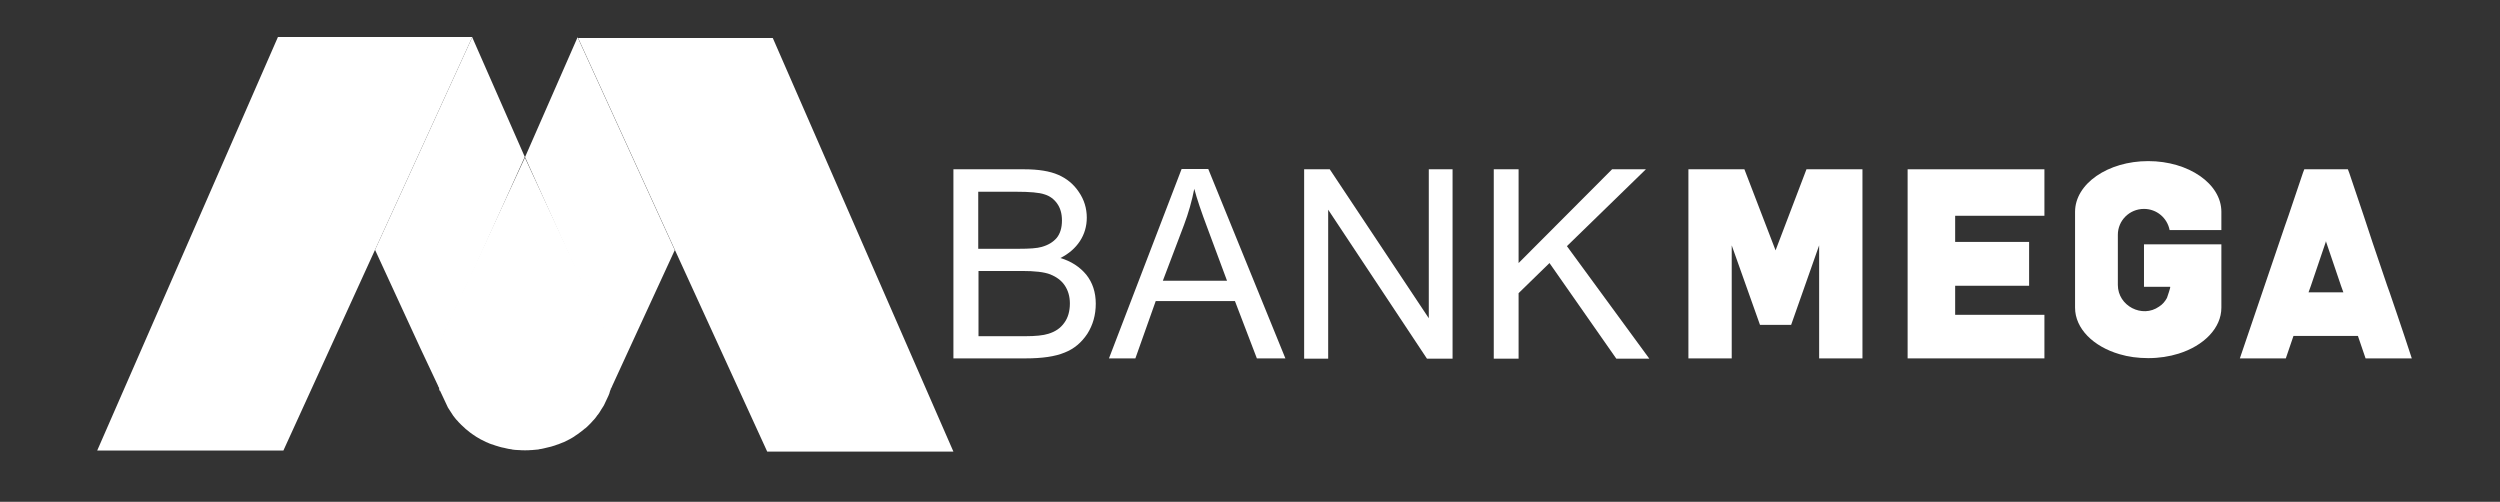
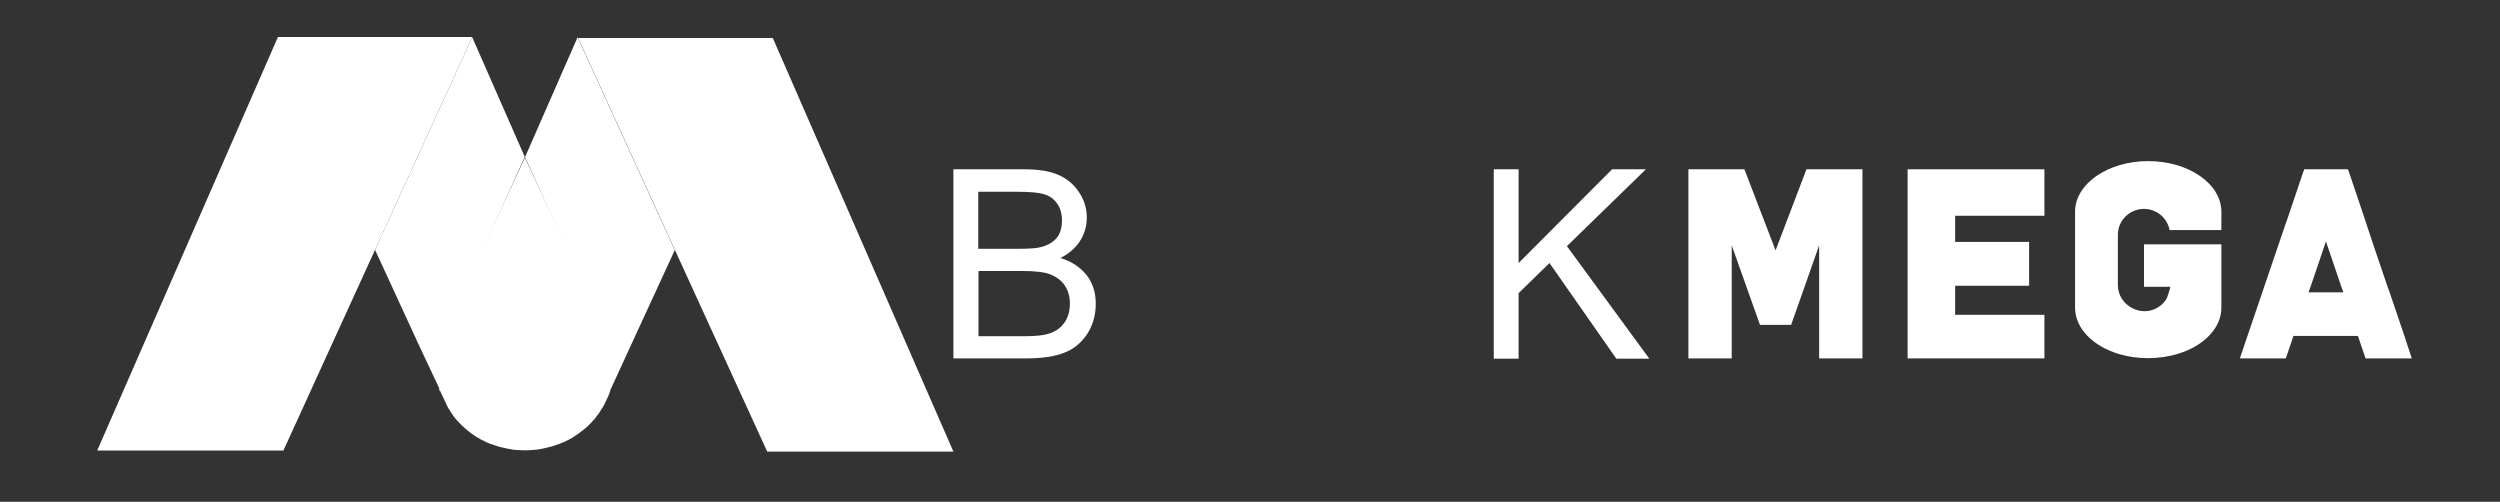
<svg xmlns="http://www.w3.org/2000/svg" version="1.1" id="Layer_1" x="0px" y="0px" viewBox="0 0 94.66 19" style="enable-background:new 0 0 94.66 19;" xml:space="preserve">
  <rect x="0" y="0" width="94.66" height="19" fill="#333333" stroke="none" />
  <style type="text/css">
	.st0{fill:#FFFFFF;}
	.st1{fill:#FFFFFF;}
	.st2{fill:#FFFFFF;}
	.st3{fill:#FFFFFF;}
	.st4{fill:#FFFFFF;}
	.st5{fill:#FFFFFF;}
</style>
  <g>
    <g>
      <g>
        <g>
          <path class="st0" d="M36.1,13.57V6.41h2.68c0.54,0,0.97,0.07,1.29,0.21c0.32,0.14,0.58,0.35,0.78,0.65      c0.2,0.29,0.3,0.62,0.3,0.97c0,0.33-0.09,0.63-0.26,0.89c-0.17,0.26-0.42,0.48-0.74,0.64c0.41,0.12,0.74,0.34,0.98,0.63      c0.24,0.3,0.36,0.67,0.36,1.1c0,0.43-0.11,0.81-0.32,1.14c-0.22,0.33-0.5,0.57-0.86,0.71c-0.36,0.15-0.85,0.22-1.48,0.22H36.1z       M37.04,9.42h1.54c0.4,0,0.69-0.02,0.86-0.07c0.25-0.07,0.43-0.18,0.57-0.34c0.13-0.16,0.2-0.38,0.2-0.66      c0-0.26-0.06-0.47-0.18-0.64c-0.12-0.17-0.28-0.29-0.48-0.35c-0.2-0.07-0.56-0.1-1.08-0.1h-1.43V9.42z M37.04,12.73h1.78      c0.39,0,0.68-0.03,0.87-0.09c0.27-0.08,0.47-0.22,0.61-0.42c0.14-0.19,0.21-0.44,0.21-0.73c0-0.27-0.07-0.5-0.2-0.69      c-0.13-0.19-0.32-0.32-0.54-0.41c-0.23-0.09-0.59-0.13-1.07-0.13h-1.65V12.73z" />
-           <path class="st0" d="M41.99,13.57l2.75-7.17h1.01l2.92,7.17h-1.08l-0.83-2.17h-3l-0.77,2.17H41.99z M44.03,10.63h2.43      l-0.74-1.99c-0.23-0.61-0.4-1.11-0.5-1.49c-0.09,0.46-0.22,0.92-0.39,1.37L44.03,10.63z" />
-           <path class="st0" d="M49.38,13.57V6.41h0.97l3.75,5.64V6.41H55v7.17h-0.97l-3.74-5.64v5.64H49.38z" />
          <path class="st0" d="M56.56,13.57V6.41h0.94v3.55l3.54-3.55h1.28l-2.99,2.91l3.12,4.26h-1.25l-2.53-3.62l-1.17,1.14v2.48H56.56z      " />
        </g>
        <g>
          <polygon class="st0" points="68.4,6.41 67.23,9.48 66.05,6.41 63.93,6.41 63.93,13.57 64.76,13.57 65.25,13.57 65.57,13.57       65.57,9.29 66.64,12.3 67.19,12.3 67.26,12.3 67.82,12.3 68.88,9.29 68.88,13.57 69.2,13.57 69.7,13.57 70.52,13.57 70.52,6.41           " />
          <polygon class="st0" points="77.41,8.17 77.41,6.41 77.28,6.41 72.83,6.41 72.23,6.41 72.23,7.22 72.23,12.75 72.23,13.57       73.74,13.57 77.41,13.57 77.41,12.37 77.41,11.92 74.03,11.92 74.03,10.82 76.83,10.82 76.83,9.16 74.03,9.16 74.03,8.17           " />
          <path class="st0" d="M81.18,7.91c0.48,0,0.88,0.34,0.97,0.8h1.96V8.02c0-1.06-1.24-1.92-2.77-1.92c-1.53,0-2.77,0.86-2.77,1.92      v0.41v3.22c0,0.79,0.69,1.47,1.68,1.76c0.33,0.1,0.7,0.15,1.09,0.15c0.41,0,0.8-0.06,1.15-0.17c0.96-0.3,1.62-0.97,1.62-1.74      v-2.4h-2.93v1.61c0,0,0.96,0,0.99,0c0.03,0-0.11,0.38-0.12,0.42c-0.07,0.13-0.17,0.25-0.3,0.33c-0.64,0.45-1.56-0.03-1.56-0.82      c0,0,0-1.9,0-1.9C80.19,8.35,80.63,7.91,81.18,7.91z" />
          <path class="st0" d="M91.04,12.72l-0.27-0.8l-0.29-0.85l-0.09-0.25l-0.56-1.65L89.5,8.17l-0.55-1.63L88.9,6.41h-1.65L87.2,6.54      l-0.55,1.63l-0.14,0.4l-1.7,5h1.19h0.55l0.29-0.85h2.44l0.29,0.85h1.75L91.04,12.72z M87.41,11.07l0.09-0.25l0.56-1.65      l0.01-0.04l0.01,0.04l0.56,1.65l0.09,0.25H87.41z" />
        </g>
      </g>
    </g>
-     <path class="st1" d="M16.66,14.78c0-0.01,0-0.01-0.01-0.02c0,0,0,0,0-0.01c0-0.01-0.01-0.02-0.01-0.03h-0.02l0.04,0.09   C16.67,14.8,16.67,14.79,16.66,14.78z" />
+     <path class="st1" d="M16.66,14.78c0-0.01,0-0.01-0.01-0.02c0-0.01-0.01-0.02-0.01-0.03h-0.02l0.04,0.09   C16.67,14.8,16.67,14.79,16.66,14.78z" />
    <g>
      <polygon class="st2" points="17.88,1.4 10.52,1.4 10.52,1.41 3.68,17.06 10.73,17.06 14.2,9.46 17.88,1.41   " />
      <polygon class="st3" points="29.27,1.46 29.26,1.44 21.89,1.44 25.58,9.52 29.05,17.1 36.1,17.1   " />
      <path class="st1" d="M23.23,13.73c0-0.02,0-0.03,0-0.05c0,0,0-0.01,0-0.01c0-0.01,0-0.01,0-0.02c-0.01-0.06-0.01-0.12-0.02-0.18    c0,0,0-0.01,0-0.01c-0.01-0.06-0.02-0.13-0.04-0.19c0-0.01,0-0.02-0.01-0.02c-0.01-0.04-0.02-0.09-0.03-0.13    c-0.1-0.36-0.25-0.71-0.41-1.05c-0.29-0.62-0.59-1.24-0.88-1.86l-1.96-4.23h-0.01l-1.96,4.23c-0.29,0.62-0.59,1.24-0.88,1.86    c-0.16,0.34-0.31,0.69-0.41,1.05c-0.01,0.04-0.02,0.09-0.03,0.13c0,0.01,0,0.02-0.01,0.03c-0.01,0.06-0.03,0.13-0.04,0.19    c0,0,0,0.01,0,0.01c-0.01,0.06-0.02,0.12-0.02,0.18c0,0.01,0,0.01,0,0.02c0,0,0,0.01,0,0.01c0,0.02,0,0.04,0,0.06    c0,0.02,0,0.03,0,0.05c0,0.04,0,0.07,0,0.11c0,0.06,0,0.13,0.01,0.19c0,0.02,0,0.03,0,0.05c0,0.05,0.01,0.11,0.02,0.16    c0,0.01,0,0.02,0,0.03c0.02,0.13,0.05,0.26,0.09,0.39c0,0,0,0,0,0.01c0,0.01,0,0.01,0.01,0.02c0,0.01,0.01,0.02,0.01,0.03    l0.3,0.64l0.2,0.31c0.04,0.05,0.07,0.09,0.11,0.14c0.01,0.01,0.03,0.03,0.04,0.04c0.04,0.05,0.08,0.09,0.13,0.14    c0.01,0.01,0.02,0.02,0.03,0.03c0.04,0.04,0.09,0.08,0.13,0.12c0.01,0.01,0.02,0.02,0.03,0.03c0.05,0.04,0.1,0.08,0.15,0.12    c0.01,0.01,0.02,0.02,0.04,0.03c0.05,0.04,0.11,0.08,0.16,0.11c0.01,0.01,0.03,0.02,0.04,0.03c0.06,0.03,0.11,0.07,0.17,0.1    c0.01,0.01,0.03,0.01,0.04,0.02c0.06,0.03,0.12,0.06,0.18,0.09c0.01,0,0.02,0.01,0.03,0.01c0.06,0.03,0.13,0.06,0.2,0.08    c0,0,0.01,0,0.01,0c0.07,0.03,0.14,0.05,0.21,0.07c0.01,0,0.02,0.01,0.03,0.01c0.07,0.02,0.14,0.04,0.21,0.05    c0.01,0,0.03,0.01,0.04,0.01c0.07,0.02,0.14,0.03,0.21,0.04c0.01,0,0.02,0,0.04,0.01c0.07,0.01,0.15,0.02,0.22,0.02    c0.01,0,0.02,0,0.03,0c0.08,0.01,0.16,0.01,0.24,0.01h0c0,0,0,0,0,0h0c0,0,0,0,0,0c0,0,0,0,0,0c0.08,0,0.16,0,0.24-0.01    c0.01,0,0.02,0,0.03,0c0.08-0.01,0.15-0.01,0.22-0.02c0.01,0,0.02,0,0.04-0.01c0.07-0.01,0.14-0.02,0.21-0.04    c0.01,0,0.03-0.01,0.04-0.01c0.07-0.02,0.14-0.03,0.21-0.05c0.01,0,0.02-0.01,0.03-0.01c0.07-0.02,0.14-0.04,0.21-0.07    c0,0,0.01,0,0.01,0c0.07-0.03,0.13-0.05,0.2-0.08c0.01,0,0.02-0.01,0.03-0.01c0.06-0.03,0.12-0.06,0.18-0.09    c0.01-0.01,0.03-0.01,0.04-0.02c0.06-0.03,0.12-0.07,0.17-0.1c0.01-0.01,0.03-0.02,0.04-0.03c0.06-0.04,0.11-0.07,0.16-0.11    c0.01-0.01,0.02-0.02,0.04-0.03c0.05-0.04,0.1-0.08,0.15-0.12c0.01-0.01,0.02-0.02,0.03-0.02c0.05-0.04,0.09-0.08,0.13-0.12    c0.01-0.01,0.02-0.02,0.03-0.03c0.04-0.04,0.09-0.09,0.13-0.14c0.01-0.01,0.03-0.03,0.04-0.04c0.04-0.05,0.08-0.09,0.11-0.14    c0.01-0.02,0.02-0.03,0.04-0.05c0.04-0.05,0.07-0.1,0.1-0.15c0.01-0.02,0.02-0.03,0.03-0.05c0.03-0.05,0.06-0.1,0.09-0.14    c0.01-0.01,0.01-0.03,0.02-0.04l0.16-0.34c0.01-0.03,0.02-0.06,0.04-0.1c0,0,0-0.01,0-0.01c0.01-0.03,0.02-0.07,0.03-0.1    c0-0.01,0-0.01,0.01-0.02c0,0,0,0,0-0.01c0.04-0.13,0.07-0.26,0.09-0.39c0-0.01,0-0.02,0-0.03c0.01-0.05,0.01-0.11,0.02-0.16    c0-0.02,0-0.03,0-0.05c0-0.06,0.01-0.13,0.01-0.19c0-0.04,0-0.07,0-0.11C23.23,13.77,23.23,13.75,23.23,13.73z" />
      <path class="st4" d="M17.88,1.41L14.2,9.46l1.71,3.71l0.73,1.55h0.02c-0.03-0.12-0.06-0.23-0.08-0.36c0-0.01,0-0.02,0-0.03    c-0.01-0.05-0.01-0.1-0.02-0.16c0-0.02,0-0.03,0-0.05c0-0.06-0.01-0.13-0.01-0.19c0,0,0,0,0-0.01c0-0.04,0-0.07,0-0.11    c0-0.02,0-0.03,0-0.05c0-0.02,0-0.04,0-0.06c0,0,0-0.01,0-0.01c0-0.01,0-0.01,0-0.02c0.01-0.06,0.01-0.12,0.02-0.18    c0,0,0-0.01,0-0.01c0.01-0.06,0.02-0.13,0.04-0.19c0-0.01,0-0.02,0.01-0.03c0.01-0.04,0.02-0.09,0.03-0.13    c0.1-0.36,0.25-0.71,0.41-1.05c0.29-0.62,0.59-1.24,0.88-1.86l1.93-4.28L17.88,1.41z" />
      <path class="st5" d="M21.87,1.41l3.68,8.06l-1.71,3.71l-0.74,1.61c0.03-0.12,0.05-0.3,0.07-0.42c0-0.01,0-0.02,0-0.03    c0.01-0.05,0.01-0.1,0.02-0.16c0-0.02,0-0.03,0-0.05c0-0.06,0.01-0.13,0.01-0.19c0,0,0,0,0-0.01c0-0.04,0-0.07,0-0.11    c0-0.02,0-0.03,0-0.05c0-0.02,0-0.04,0-0.06c0,0,0-0.01,0-0.01c0-0.01,0-0.01,0-0.02c-0.01-0.06-0.01-0.12-0.02-0.18    c0,0,0-0.01,0-0.01c-0.01-0.06-0.02-0.13-0.04-0.19c0-0.01,0-0.02-0.01-0.03c-0.01-0.04-0.02-0.09-0.03-0.13    c-0.1-0.36-0.25-0.71-0.41-1.05c-0.29-0.62-0.59-1.24-0.88-1.86l-1.93-4.28L21.87,1.41z" />
    </g>
    <path class="st1" d="M16.67,14.81c0-0.01-0.01-0.02-0.01-0.03c0-0.01,0-0.01-0.01-0.02c0,0,0,0,0-0.01c0-0.01-0.01-0.02-0.01-0.03   h0h-0.01L16.67,14.81z" />
  </g>
</svg>